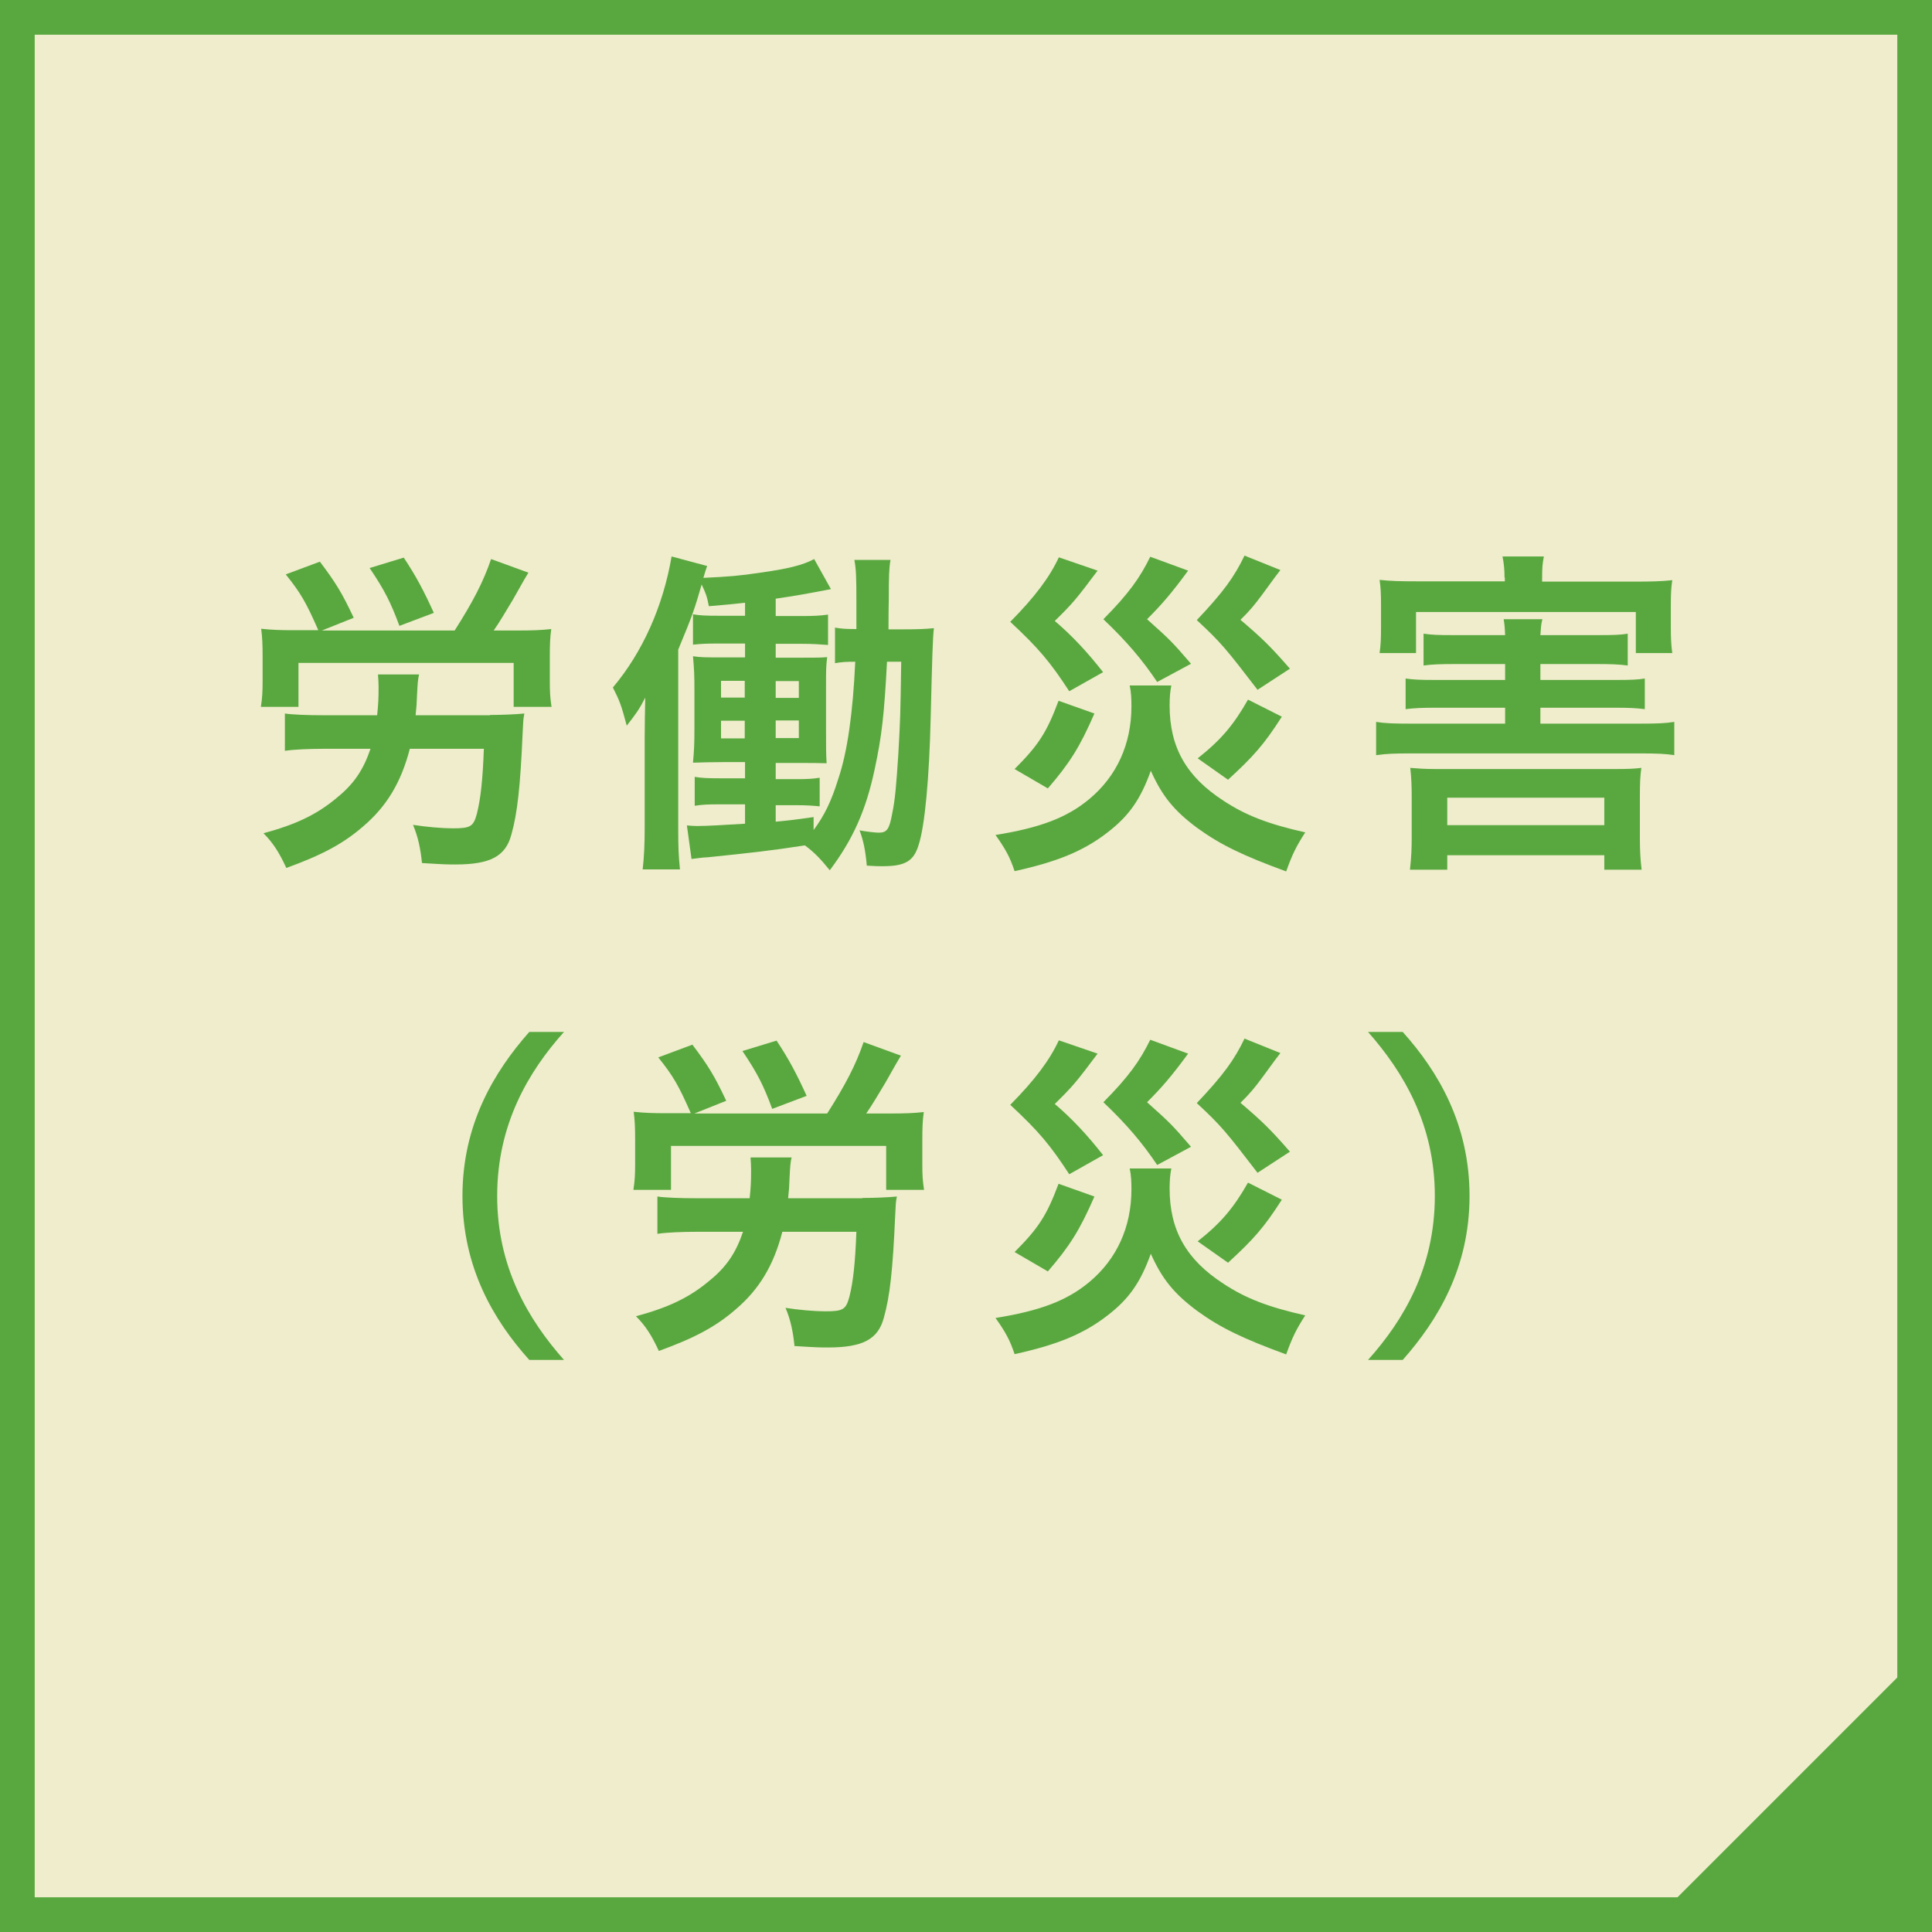
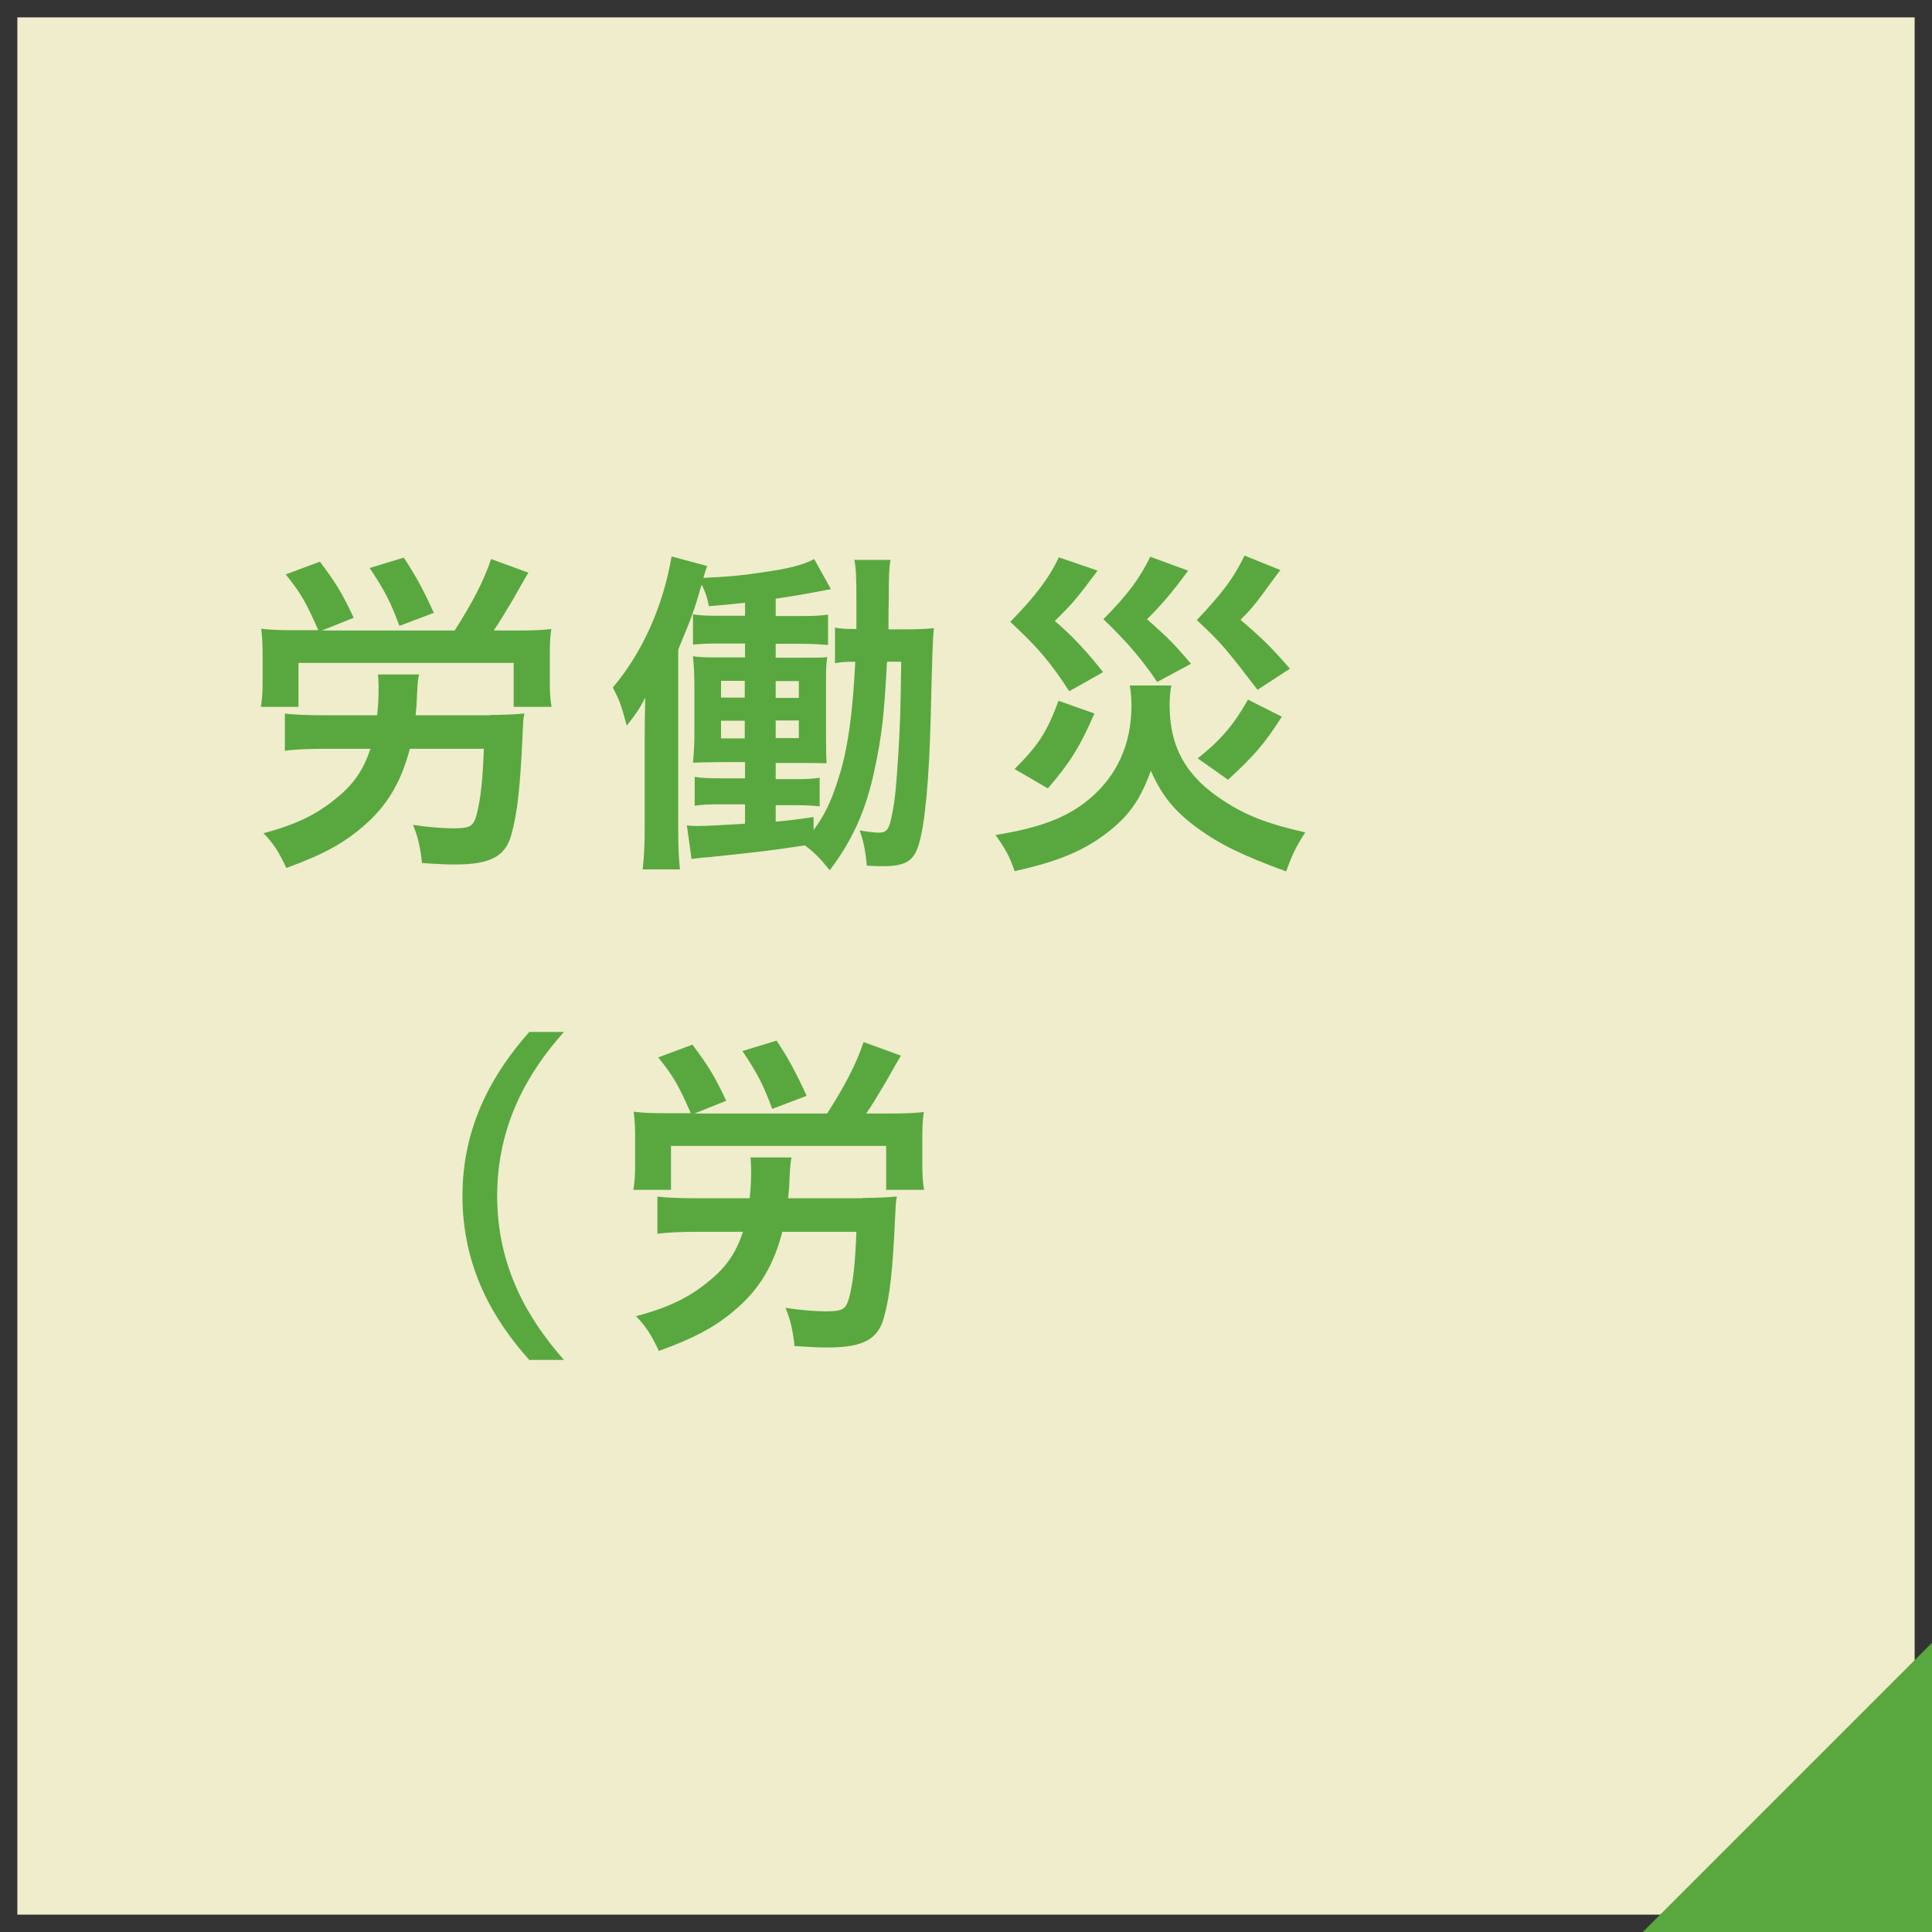
<svg xmlns="http://www.w3.org/2000/svg" version="1.1" id="レイヤー_1" x="0px" y="0px" viewBox="0 0 668 668" style="enable-background:new 0 0 668 668;" xml:space="preserve">
  <rect x="0" y="0" width="668" height="668" fill="#333333" stroke="none" />
  <style type="text/css">
	.st0{fill:#EFEDCC;}
	.st1{fill:#59A83F;}
</style>
  <path class="st0" d="M6,6h656v656H6V6z" />
-   <path class="st1" d="M656,12v644H12V12H656 M668,0H0v668h668V0z" />
  <g>
    <path class="st1" d="M668,568v100H568l50-50" />
  </g>
  <g>
    <path class="st1" d="M110.1,218c-4.3-9.8-6.1-12.9-11.3-19.4l11.8-4.4c5.5,7.3,7.6,10.7,11.7,19.4l-11,4.4h45.9   c6.3-9.9,9.9-16.8,12.6-24.7l12.9,4.7c-1.1,1.8-1.1,1.8-5.4,9.4c-2.3,3.8-4.5,7.6-6.6,10.6h8c5.2,0,8.2-0.1,11.9-0.5   c-0.4,2.9-0.5,5.2-0.5,9.5v8.6c0,3.6,0.1,5.6,0.6,8.8h-13.1v-15.2h-74.4v15.2H90.2c0.5-3.1,0.6-5.6,0.6-8.8v-8.5   c0-4.1-0.1-6.7-0.5-9.7c3.8,0.4,6.4,0.5,11.8,0.5H110.1z M169.4,247.2c4.1,0,8.9-0.2,11.9-0.5c-0.4,2.1-0.4,2.5-0.6,6.9   c-0.8,18.3-1.8,27.6-3.9,35c-2,7.5-7.3,10.3-19.4,10.3c-2.3,0-3.7,0-11.5-0.5c-0.5-5.1-1.4-9.2-3.1-13.2c4.4,0.7,10.1,1.2,13.7,1.2   c6.2,0,7.2-0.6,8.4-5.1c1.3-5.2,2-11.7,2.4-22.4h-25.6c-3,11.6-8,19.9-16.1,26.8c-6.9,6-14.2,9.9-26.6,14.4   c-2.4-5.2-4.5-8.6-7.9-12c11.1-3,18.4-6.4,25.4-12.3c5.8-4.7,9.1-9.5,11.6-16.9h-15.9c-5.1,0-10.4,0.2-13.7,0.7v-12.9   c2.6,0.4,7.9,0.6,13.6,0.6h18.3c0.4-3.8,0.5-5.7,0.5-9.9c0-1.3-0.1-2.7-0.2-4.2h14.2c-0.4,1.6-0.5,3-0.7,6.9   c-0.1,3.1-0.2,4.5-0.5,7.2H169.4z M138.1,216.4c-3-8.1-5.1-12.3-10.3-20l11.8-3.6c4.2,6.3,7,11.6,10.4,19.1L138.1,216.4z" />
    <path class="st1" d="M306.7,228.6c-1,18.8-1.8,25.8-4.3,37.5c-3,14-7.4,24-15.5,34.8c-3.1-3.8-5.1-6-8.6-8.6   c-12.3,1.9-19,2.6-33.5,4.1c-2.4,0.1-3.8,0.4-5.7,0.6l-1.6-11.6c1.3,0.1,2.3,0.2,3.5,0.2c3.7,0,9.8-0.4,16.6-0.8v-6.7H249   c-4.3,0-6.3,0.1-8.8,0.5v-10c2.3,0.4,4.4,0.5,8.8,0.5h8.6v-5.6h-7.3c-4.8,0-7,0.1-10.7,0.2c0.4-4.3,0.5-6.6,0.5-12v-13   c0-5.5-0.1-7.2-0.5-11.8c2.7,0.4,4.3,0.4,10.6,0.4h7.4v-4.8h-9.1c-4.1,0-6.2,0.1-8.9,0.4v-10.5c2.4,0.4,4.3,0.5,8.9,0.5h9.1v-4.5   c-4.7,0.5-6.4,0.7-12.5,1.2c-0.7-3.6-1.1-4.5-2.5-7.5c-2.5,8.7-3.2,10.7-8.1,22.5v61.9c0,6.3,0.1,9.3,0.6,14.1h-12.9   c0.5-4.3,0.7-8.6,0.7-14.7v-30.9c0-5.2,0.1-8.9,0.2-13.8c-2.1,4.1-3.2,5.6-6.4,9.7c-2-7.5-2.5-8.6-4.8-13.2   c10.3-12.2,17.4-28.2,20.3-45.3l12.3,3.3c-0.6,1.6-0.6,1.8-1.3,4.1c8.5-0.4,12.5-0.7,19.7-1.8c9.4-1.3,14.7-2.6,18.6-4.7l5.8,10.4   c-10.5,2-12.4,2.3-19.1,3.3v6h8.9c4.2,0,6.4-0.1,9.2-0.5v10.5c-2.9-0.2-5-0.4-9.2-0.4h-8.9v4.8h8.7c5.8,0,6.9,0,9.1-0.2   c-0.4,3.5-0.4,3.9-0.4,10.9v14.3c0,6.2,0,8,0.2,11.5c-3.6-0.1-4.8-0.1-9.4-0.1h-8.2v5.6h6.7c4.2,0,6.1-0.1,8.5-0.5v9.9   c-2-0.2-4.4-0.4-8-0.4h-7.2v5.7c5.1-0.5,7-0.7,13.1-1.6v4.5c3.7-5,6.1-9.8,8.6-17.9c3.1-9.2,5-22.7,5.8-40.3c-3.3,0-4.7,0.1-7,0.5   v-12.3c2.3,0.4,3.7,0.5,7.4,0.5c0-3.7,0-6.6,0-9.5c0-8.4-0.1-11.2-0.7-14.4h12.5c-0.5,2.7-0.6,5.5-0.6,13.6c0,1.6-0.1,1.8-0.1,10.4   h5.2c5,0,7.3-0.1,10.5-0.4c-0.4,3.2-0.6,10.1-1.1,30.4c-0.5,21.4-2,37.9-4.2,44.6c-1.7,5.6-4.7,7.3-12.5,7.3c-1.3,0-2.5,0-5.4-0.2   c-0.5-5.5-1.2-8.7-2.5-12.2c2,0.4,5.5,0.8,6.6,0.8c2.9,0,3.7-1.2,4.7-6.7c1-4.8,1.4-9.8,2.1-20.5c0.7-12.6,0.7-12.6,1-31.9H306.7z    M249.3,235.4v5.8h8.2v-5.8H249.3z M249.3,249.2v6.1h8.2v-6.1H249.3z M276.2,241.3v-5.8h-8v5.8H276.2z M276.2,255.2v-6.1h-8v6.1   H276.2z" />
    <path class="st1" d="M405,237c-0.4,1.9-0.6,4.2-0.6,6.9c0,14.4,5.7,24.6,18.7,33c7.6,5,15.3,8,28.2,10.9c-3.1,4.8-4.4,7.4-6.6,13.5   c-15-5.5-22.7-9.2-30.7-15c-8.1-6-12.2-11.1-16.1-19.8c-3.6,10-7.6,15.7-15.2,21.5c-8.2,6.3-17.3,10-31.9,13.2   c-1.6-4.8-3.1-7.6-6.6-12.5c15.5-2.5,24.7-6,32.4-12.4c9.5-7.9,14.6-19,14.6-32.1c0-2.7-0.1-4.8-0.6-7.2H405z M379.5,197.3   c-7.5,10-8.5,11.2-14.8,17.4c6,5.1,11.2,10.7,16.7,17.7l-11.7,6.6c-6.6-10.1-10.5-14.8-20.4-24c8.5-8.6,13.6-15.4,16.8-22.3   L379.5,197.3z M378.4,246.7c-5,11.5-8.5,17.1-16.1,25.9l-11.5-6.7c8.2-8.2,11.1-12.6,15.2-23.6L378.4,246.7z M410.8,197.3   c-5.8,7.9-9.1,11.7-14.2,16.8c8.4,7.5,8.7,7.9,15.2,15.4l-11.7,6.3c-5.1-7.6-10.5-14-18.6-21.7c8.6-8.7,12.6-14.2,16.2-21.6   L410.8,197.3z M442.7,197.1c-1.4,1.8-1.4,1.8-6.3,8.5c-2.6,3.5-4.3,5.6-7.5,8.7c7.5,6.4,10.3,9.1,17.1,16.9l-11.2,7.3   c-11-14.3-12.5-16.2-21-24.1c9.2-9.7,13-15,16.5-22.3L442.7,197.1z M443.2,247.8c-6.2,9.7-9.8,13.7-18.6,21.8l-10.5-7.4   c8-6.3,12.4-11.5,17.4-20.3L443.2,247.8z" />
-     <path class="st1" d="M552.5,219.6c5.6,0,7.9-0.1,10.3-0.5v11c-2.9-0.4-6-0.5-10.3-0.5h-19.9v5.5h26c5.6,0,7.6-0.1,10.1-0.5v10.6   c-3-0.4-5.8-0.5-10.1-0.5h-26v5.5h34.6c5.4,0,8.6-0.1,11.7-0.6v11.5c-3.3-0.5-6.3-0.6-11.7-0.6h-79.7c-5.2,0-8.2,0.1-11.7,0.6   v-11.5c3,0.5,6.3,0.6,11.7,0.6h32.9v-5.5h-24c-4.4,0-7.4,0.1-10.4,0.5v-10.6c2.9,0.4,4.8,0.5,10.4,0.5h24v-5.5h-17.8   c-4.4,0-7.5,0.1-10.4,0.5v-11c2.9,0.4,4.7,0.5,10.4,0.5h17.8c-0.1-2.6-0.2-3.7-0.5-5.5h13.4c-0.5,1.8-0.5,2.7-0.7,5.5H552.5z    M520.2,199.7c0-2.7-0.2-4.8-0.7-7.3h14.3c-0.5,2.5-0.6,4.2-0.6,7.3v1.4h32.1c5.6,0,9.3-0.1,12.9-0.5c-0.4,2.6-0.5,4.7-0.5,8.7v7.6   c0,3.5,0.1,6.1,0.5,8.9h-12.6v-14.2h-76v14.2h-12.6c0.4-2.7,0.5-5,0.5-9.1v-7.5c0-3.8-0.1-6-0.5-8.7c3.6,0.4,7.2,0.5,12.9,0.5h30.4   V199.7z M500.4,300.7h-12.9c0.5-4.5,0.6-7.5,0.6-10.9v-14.3c0-3.7-0.1-6.7-0.5-10c2.5,0.2,4.8,0.4,9.1,0.4h61.6   c4.7,0,6.7-0.1,9.2-0.4c-0.4,2.9-0.5,5.4-0.5,10V290c0,4.2,0.2,7.5,0.6,10.7h-12.9v-5h-54.3V300.7z M500.4,285.3h54.3v-9.5h-54.3   V285.3z" />
    <path class="st1" d="M183,470.2c-12.3-13.7-23.1-31.9-23.1-56.7c0-24.7,10.9-42.9,23.1-56.7h12c-12.3,13.7-23.1,32-23.1,56.7   c0,24.8,10.9,42.9,23.1,56.7H183z" />
    <path class="st1" d="M238.9,385c-4.3-9.8-6.1-12.9-11.3-19.4l11.8-4.4c5.5,7.3,7.6,10.7,11.7,19.4l-11,4.4h45.9   c6.3-9.9,9.9-16.8,12.6-24.7l12.9,4.7c-1.1,1.8-1.1,1.8-5.4,9.4c-2.3,3.8-4.5,7.6-6.6,10.6h8c5.2,0,8.2-0.1,11.9-0.5   c-0.4,2.9-0.5,5.2-0.5,9.5v8.6c0,3.6,0.1,5.6,0.6,8.8h-13.1v-15.2h-74.4v15.2H219c0.5-3.1,0.6-5.6,0.6-8.8v-8.5   c0-4.1-0.1-6.7-0.5-9.7c3.8,0.4,6.4,0.5,11.8,0.5H238.9z M298.2,414.2c4.1,0,8.9-0.2,11.9-0.5c-0.4,2.1-0.4,2.5-0.6,6.9   c-0.8,18.3-1.8,27.6-3.9,35c-2,7.5-7.3,10.3-19.4,10.3c-2.3,0-3.7,0-11.5-0.5c-0.5-5.1-1.4-9.2-3.1-13.2c4.4,0.7,10.1,1.2,13.7,1.2   c6.2,0,7.2-0.6,8.4-5.1c1.3-5.2,2-11.7,2.4-22.4h-25.6c-3,11.6-8,19.9-16.1,26.8c-6.9,6-14.2,9.9-26.6,14.4   c-2.4-5.2-4.5-8.6-7.9-12c11.1-3,18.4-6.4,25.4-12.3c5.8-4.7,9.1-9.5,11.6-16.9H241c-5.1,0-10.4,0.2-13.7,0.7v-12.9   c2.6,0.4,7.9,0.6,13.6,0.6h18.3c0.4-3.8,0.5-5.7,0.5-9.9c0-1.3-0.1-2.7-0.2-4.2h14.2c-0.4,1.6-0.5,3-0.7,6.9   c-0.1,3.1-0.2,4.5-0.5,7.2H298.2z M267,383.4c-3-8.1-5.1-12.3-10.3-20l11.8-3.6c4.2,6.3,7,11.6,10.4,19.1L267,383.4z" />
-     <path class="st1" d="M405,404c-0.4,1.9-0.6,4.2-0.6,6.9c0,14.4,5.7,24.6,18.7,33c7.6,5,15.3,8,28.2,10.9c-3.1,4.8-4.4,7.4-6.6,13.5   c-15-5.5-22.7-9.2-30.7-15c-8.1-6-12.2-11.1-16.1-19.8c-3.6,10-7.6,15.7-15.2,21.5c-8.2,6.3-17.3,10-31.9,13.2   c-1.6-4.8-3.1-7.6-6.6-12.5c15.5-2.5,24.7-6,32.4-12.4c9.5-7.9,14.6-19,14.6-32.1c0-2.7-0.1-4.8-0.6-7.2H405z M379.5,364.3   c-7.5,10-8.5,11.2-14.8,17.4c6,5.1,11.2,10.7,16.7,17.7l-11.7,6.6c-6.6-10.1-10.5-14.8-20.4-24c8.5-8.6,13.6-15.4,16.8-22.3   L379.5,364.3z M378.4,413.7c-5,11.5-8.5,17.1-16.1,25.9l-11.5-6.7c8.2-8.2,11.1-12.6,15.2-23.6L378.4,413.7z M410.8,364.3   c-5.8,7.9-9.1,11.7-14.2,16.8c8.4,7.5,8.7,7.9,15.2,15.4l-11.7,6.3c-5.1-7.6-10.5-14-18.6-21.7c8.6-8.7,12.6-14.2,16.2-21.6   L410.8,364.3z M442.7,364.1c-1.4,1.8-1.4,1.8-6.3,8.5c-2.6,3.5-4.3,5.6-7.5,8.7c7.5,6.4,10.3,9.1,17.1,16.9l-11.2,7.3   c-11-14.3-12.5-16.2-21-24.1c9.2-9.7,13-15,16.5-22.3L442.7,364.1z M443.2,414.8c-6.2,9.7-9.8,13.7-18.6,21.8l-10.5-7.4   c8-6.3,12.4-11.5,17.4-20.3L443.2,414.8z" />
-     <path class="st1" d="M473,470.2c12.3-13.7,23.1-31.9,23.1-56.7c0-24.7-10.9-42.9-23.1-56.7h12c12.3,13.7,23.1,32,23.1,56.7   c0,24.8-10.9,42.9-23.1,56.7H473z" />
  </g>
</svg>